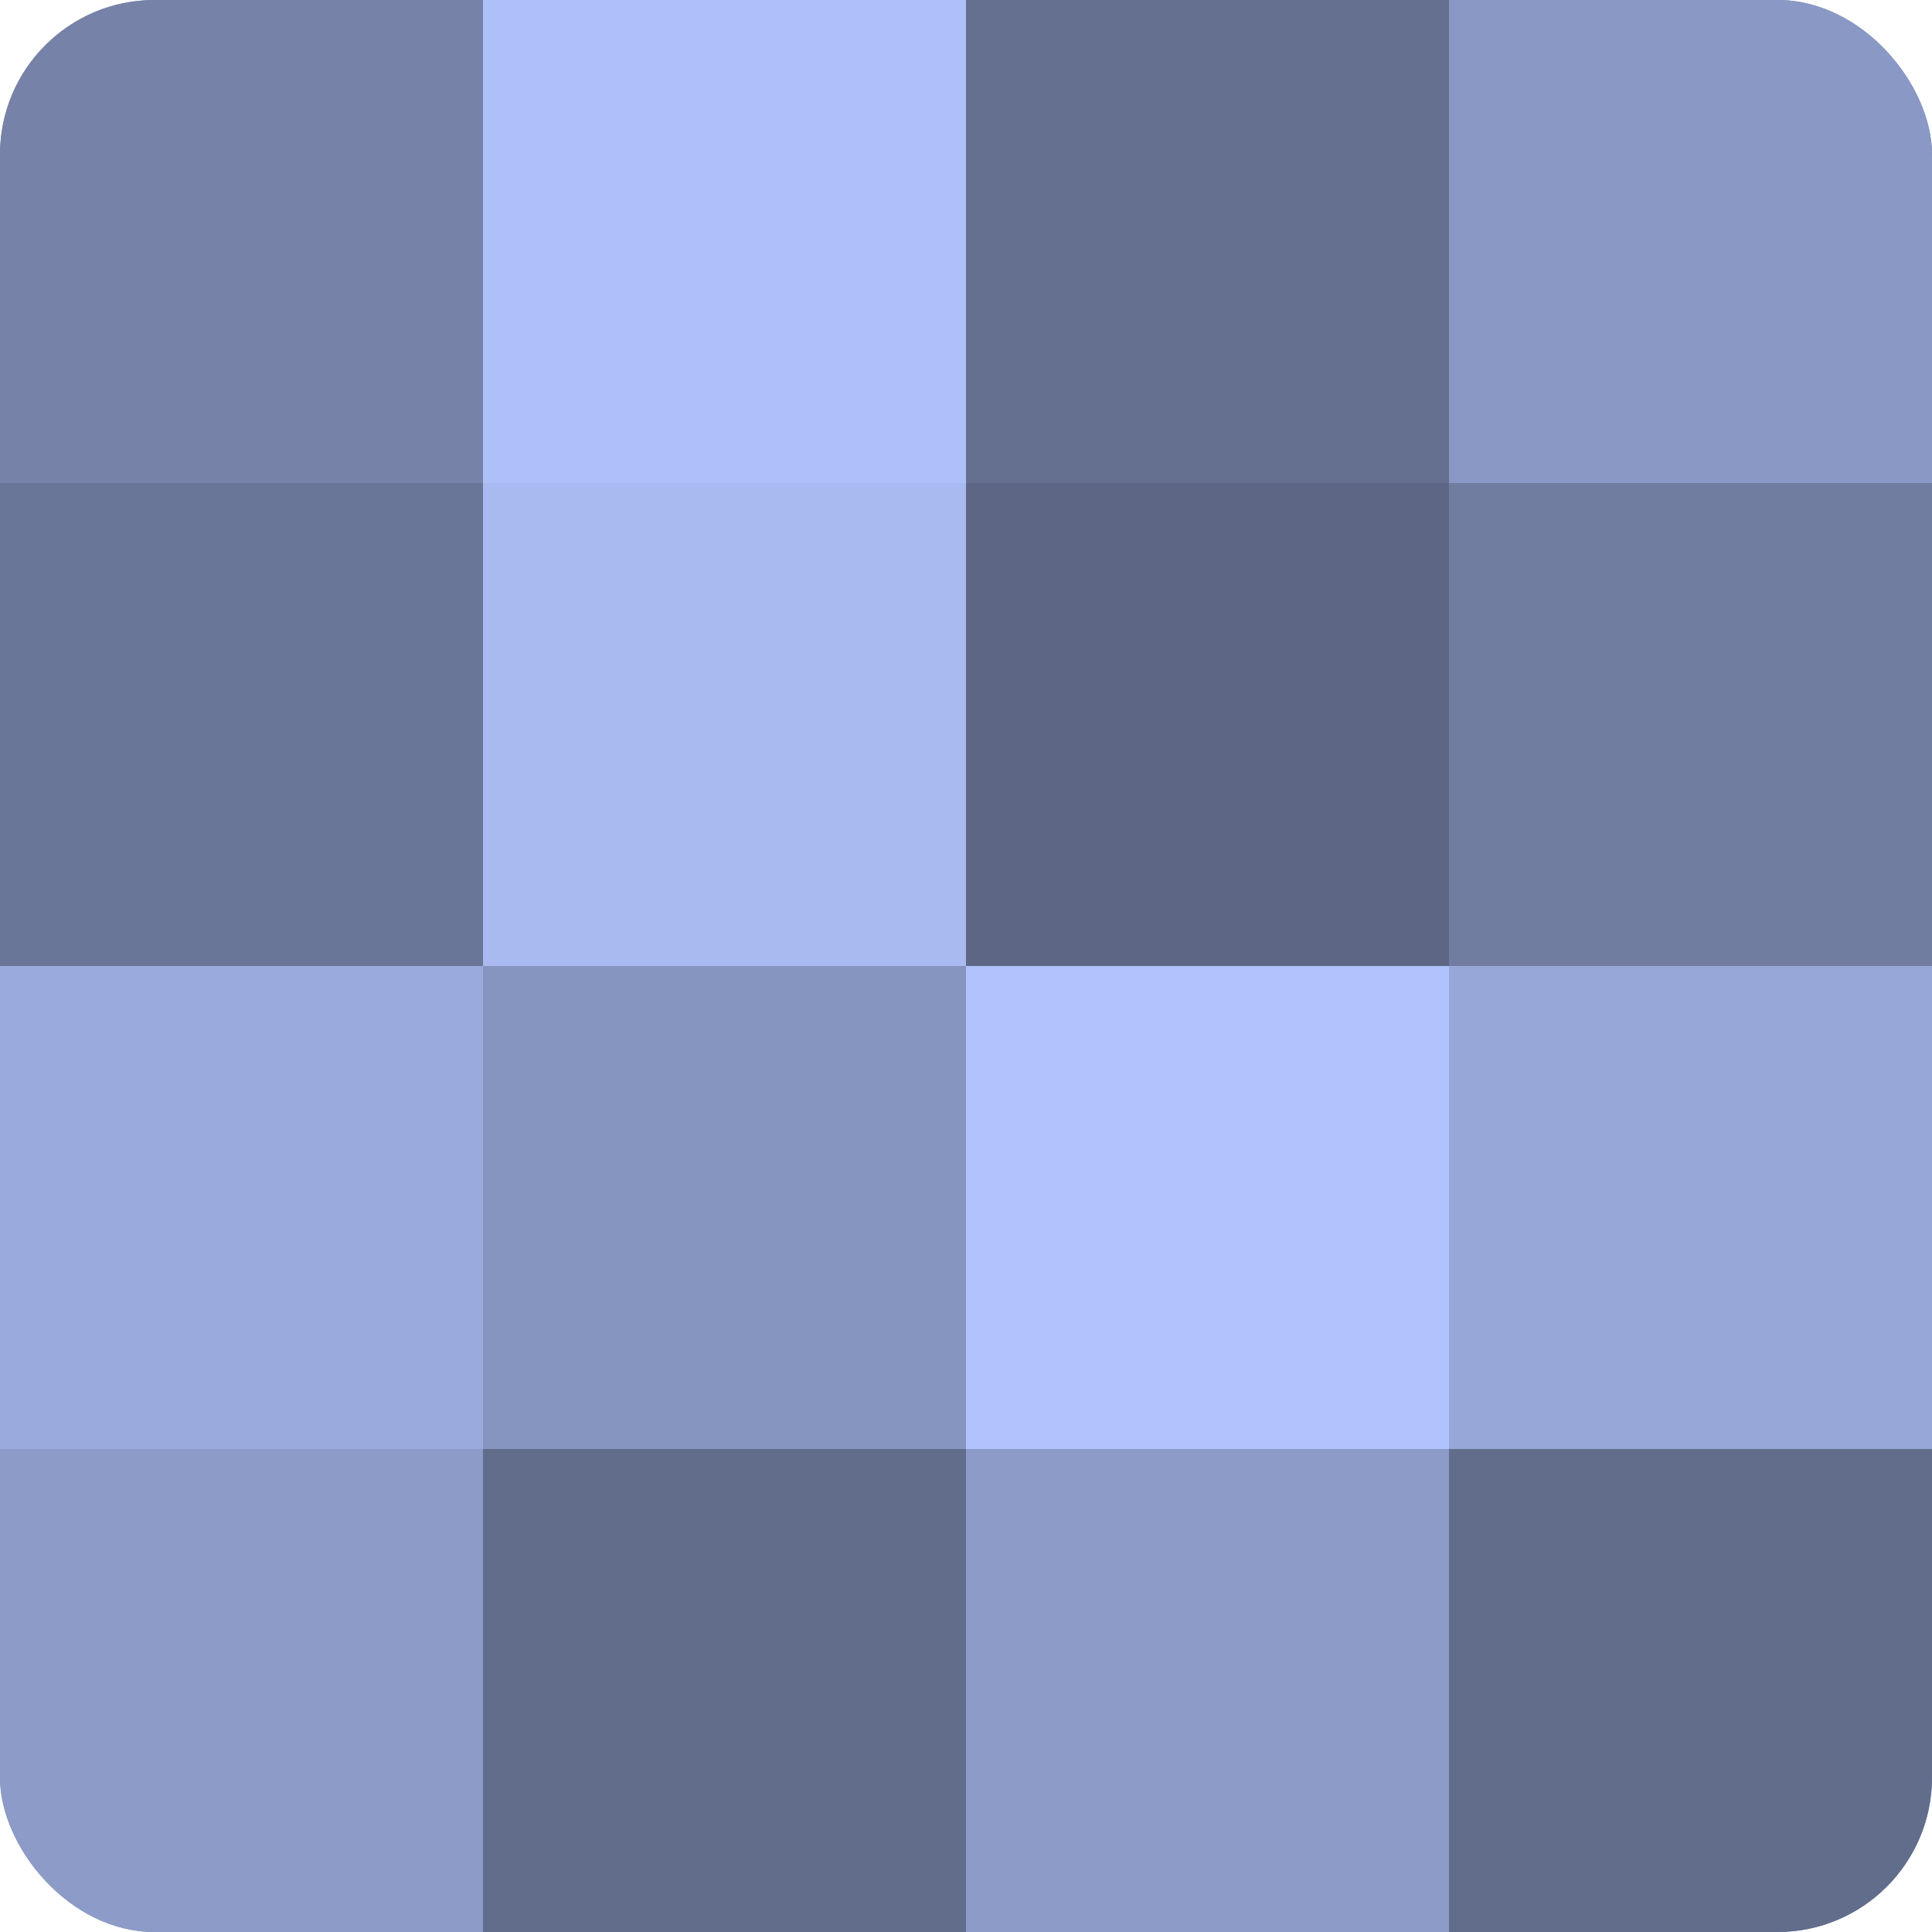
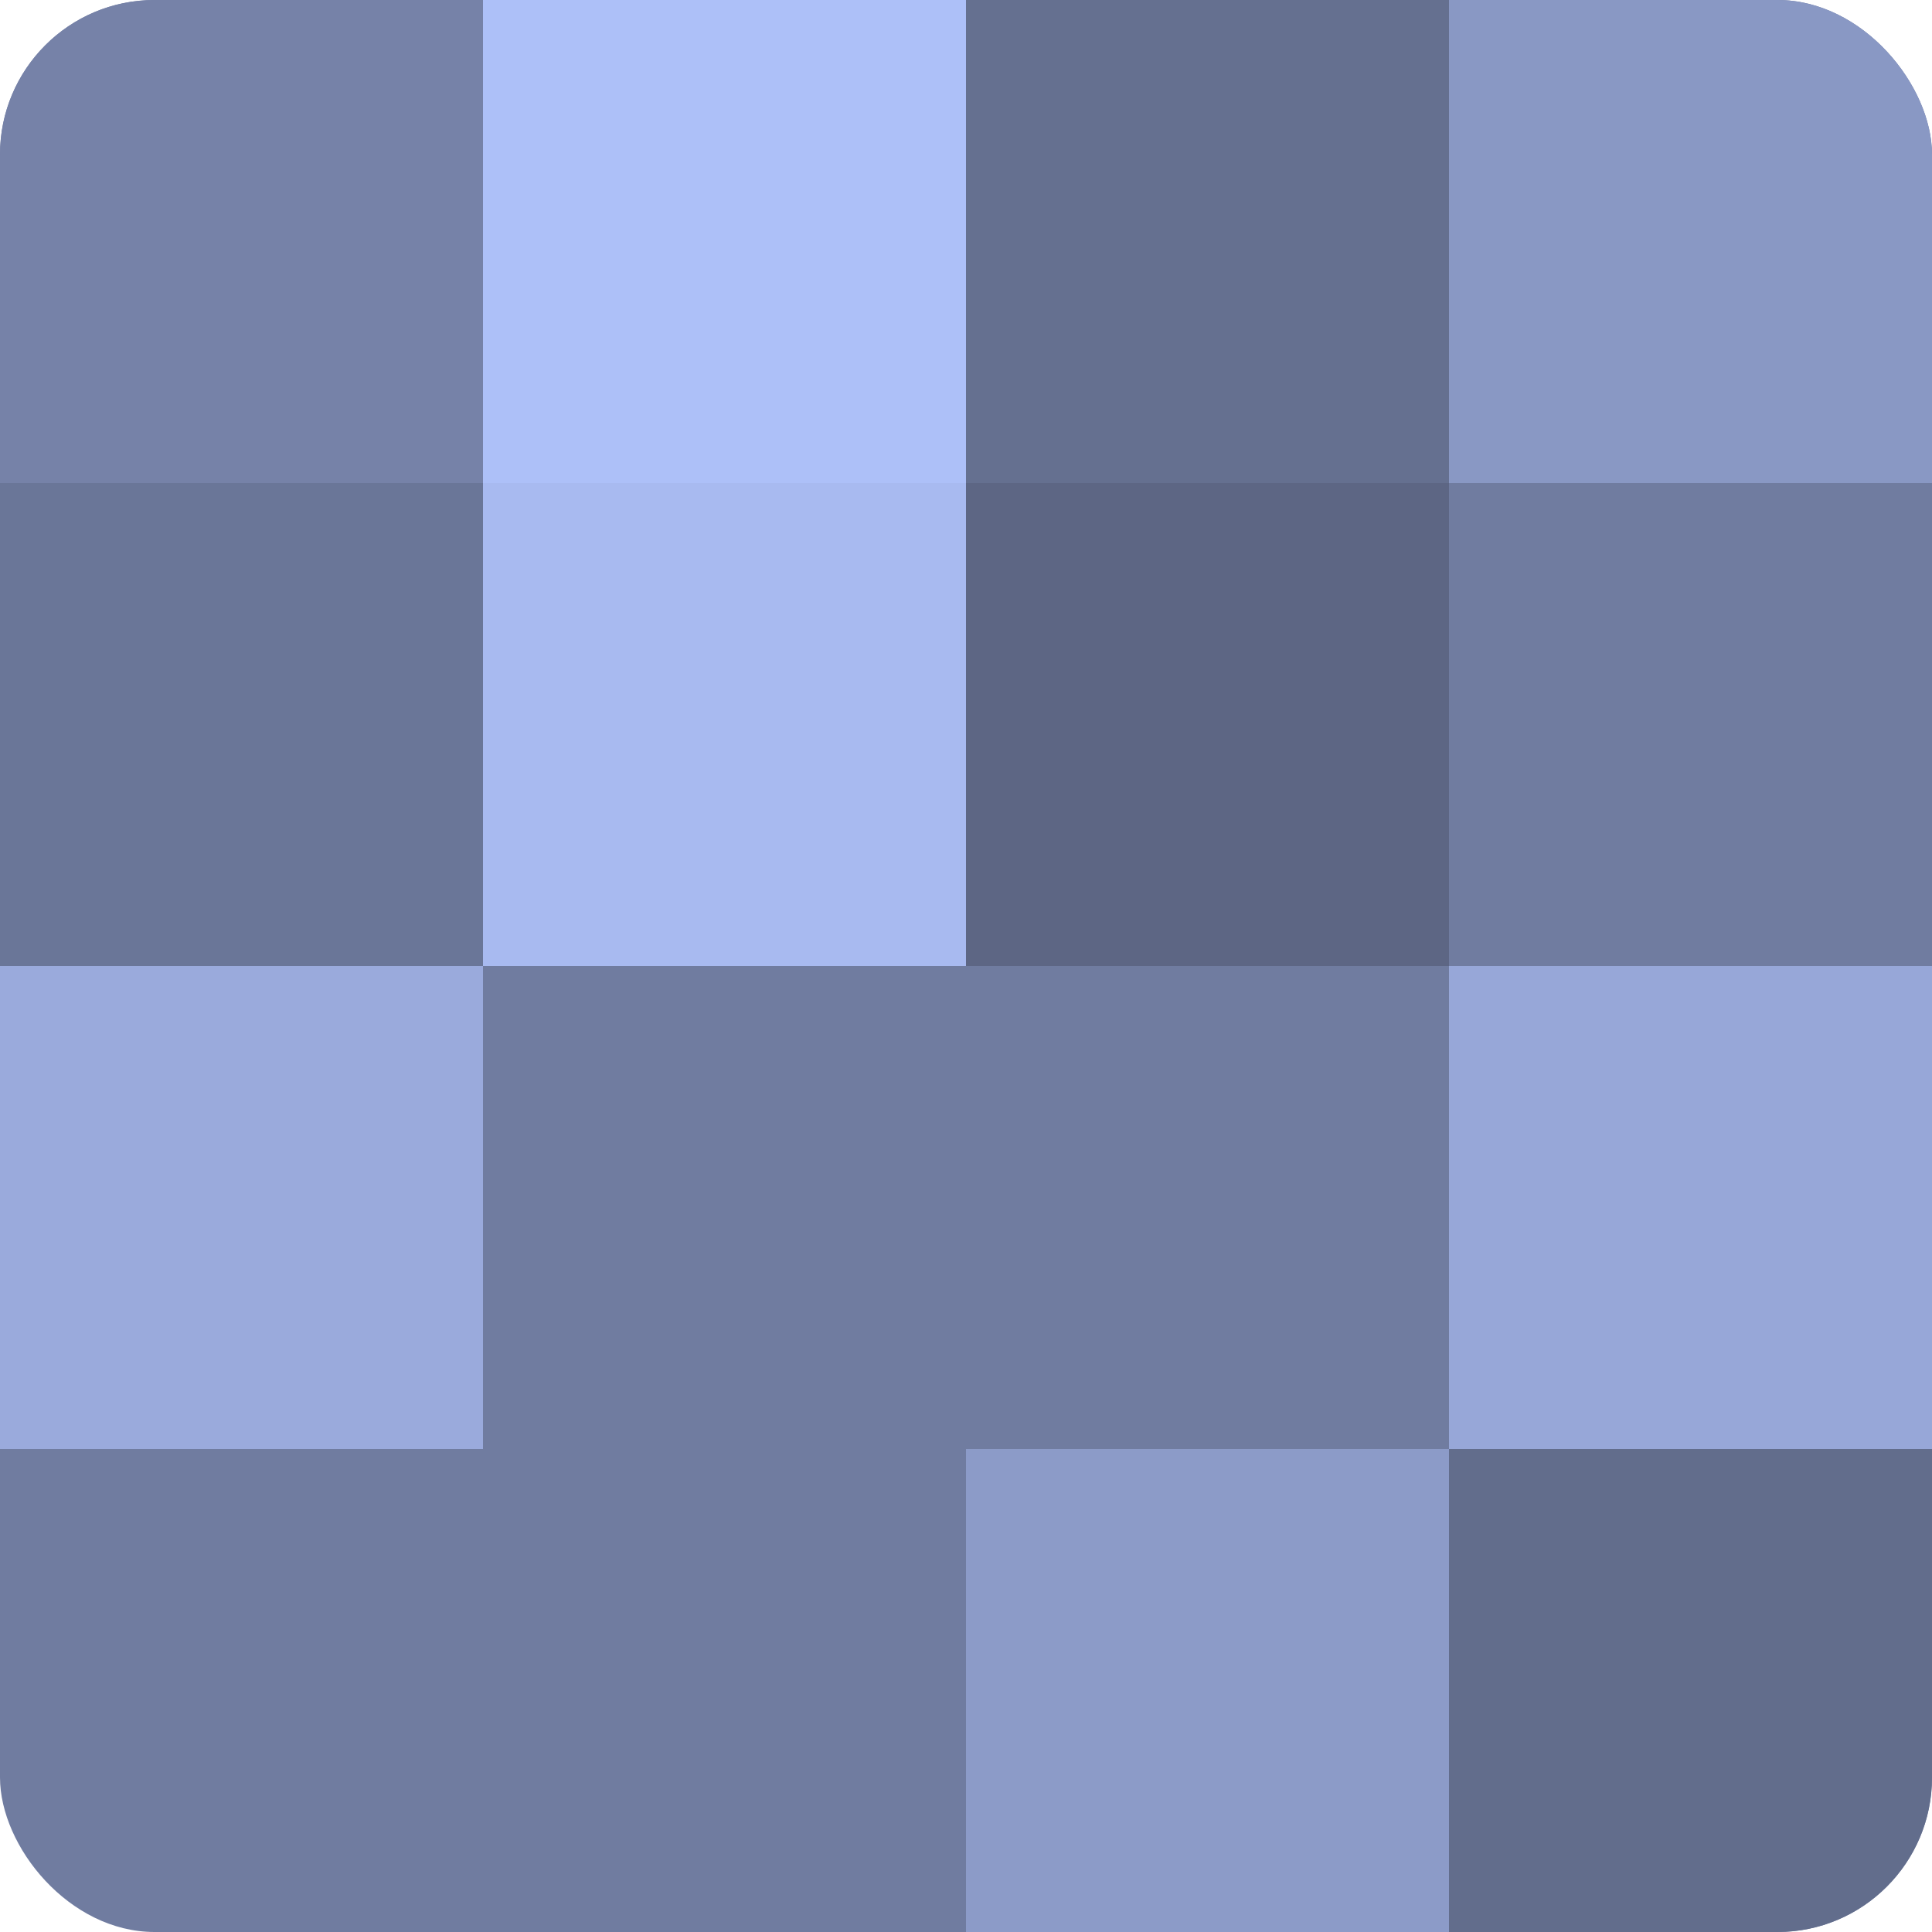
<svg xmlns="http://www.w3.org/2000/svg" width="60" height="60" viewBox="0 0 100 100" preserveAspectRatio="xMidYMid meet">
  <defs>
    <clipPath id="c" width="100" height="100">
      <rect width="100" height="100" rx="8" ry="8" />
    </clipPath>
  </defs>
  <g clip-path="url(#c)">
    <rect width="100" height="100" fill="#707ca0" />
    <rect width="25" height="25" fill="#7682a8" />
    <rect y="25" width="25" height="25" fill="#6a7698" />
    <rect y="50" width="25" height="25" fill="#9aaadc" />
-     <rect y="75" width="25" height="25" fill="#8c9bc8" />
    <rect x="25" width="25" height="25" fill="#adc0f8" />
    <rect x="25" y="25" width="25" height="25" fill="#a8baf0" />
-     <rect x="25" y="50" width="25" height="25" fill="#8695c0" />
-     <rect x="25" y="75" width="25" height="25" fill="#626d8c" />
    <rect x="50" width="25" height="25" fill="#657090" />
    <rect x="50" y="25" width="25" height="25" fill="#5d6684" />
-     <rect x="50" y="50" width="25" height="25" fill="#b0c3fc" />
    <rect x="50" y="75" width="25" height="25" fill="#8c9bc8" />
    <rect x="75" width="25" height="25" fill="#8998c4" />
    <rect x="75" y="25" width="25" height="25" fill="#707ca0" />
    <rect x="75" y="50" width="25" height="25" fill="#97a7d8" />
    <rect x="75" y="75" width="25" height="25" fill="#626d8c" />
  </g>
</svg>